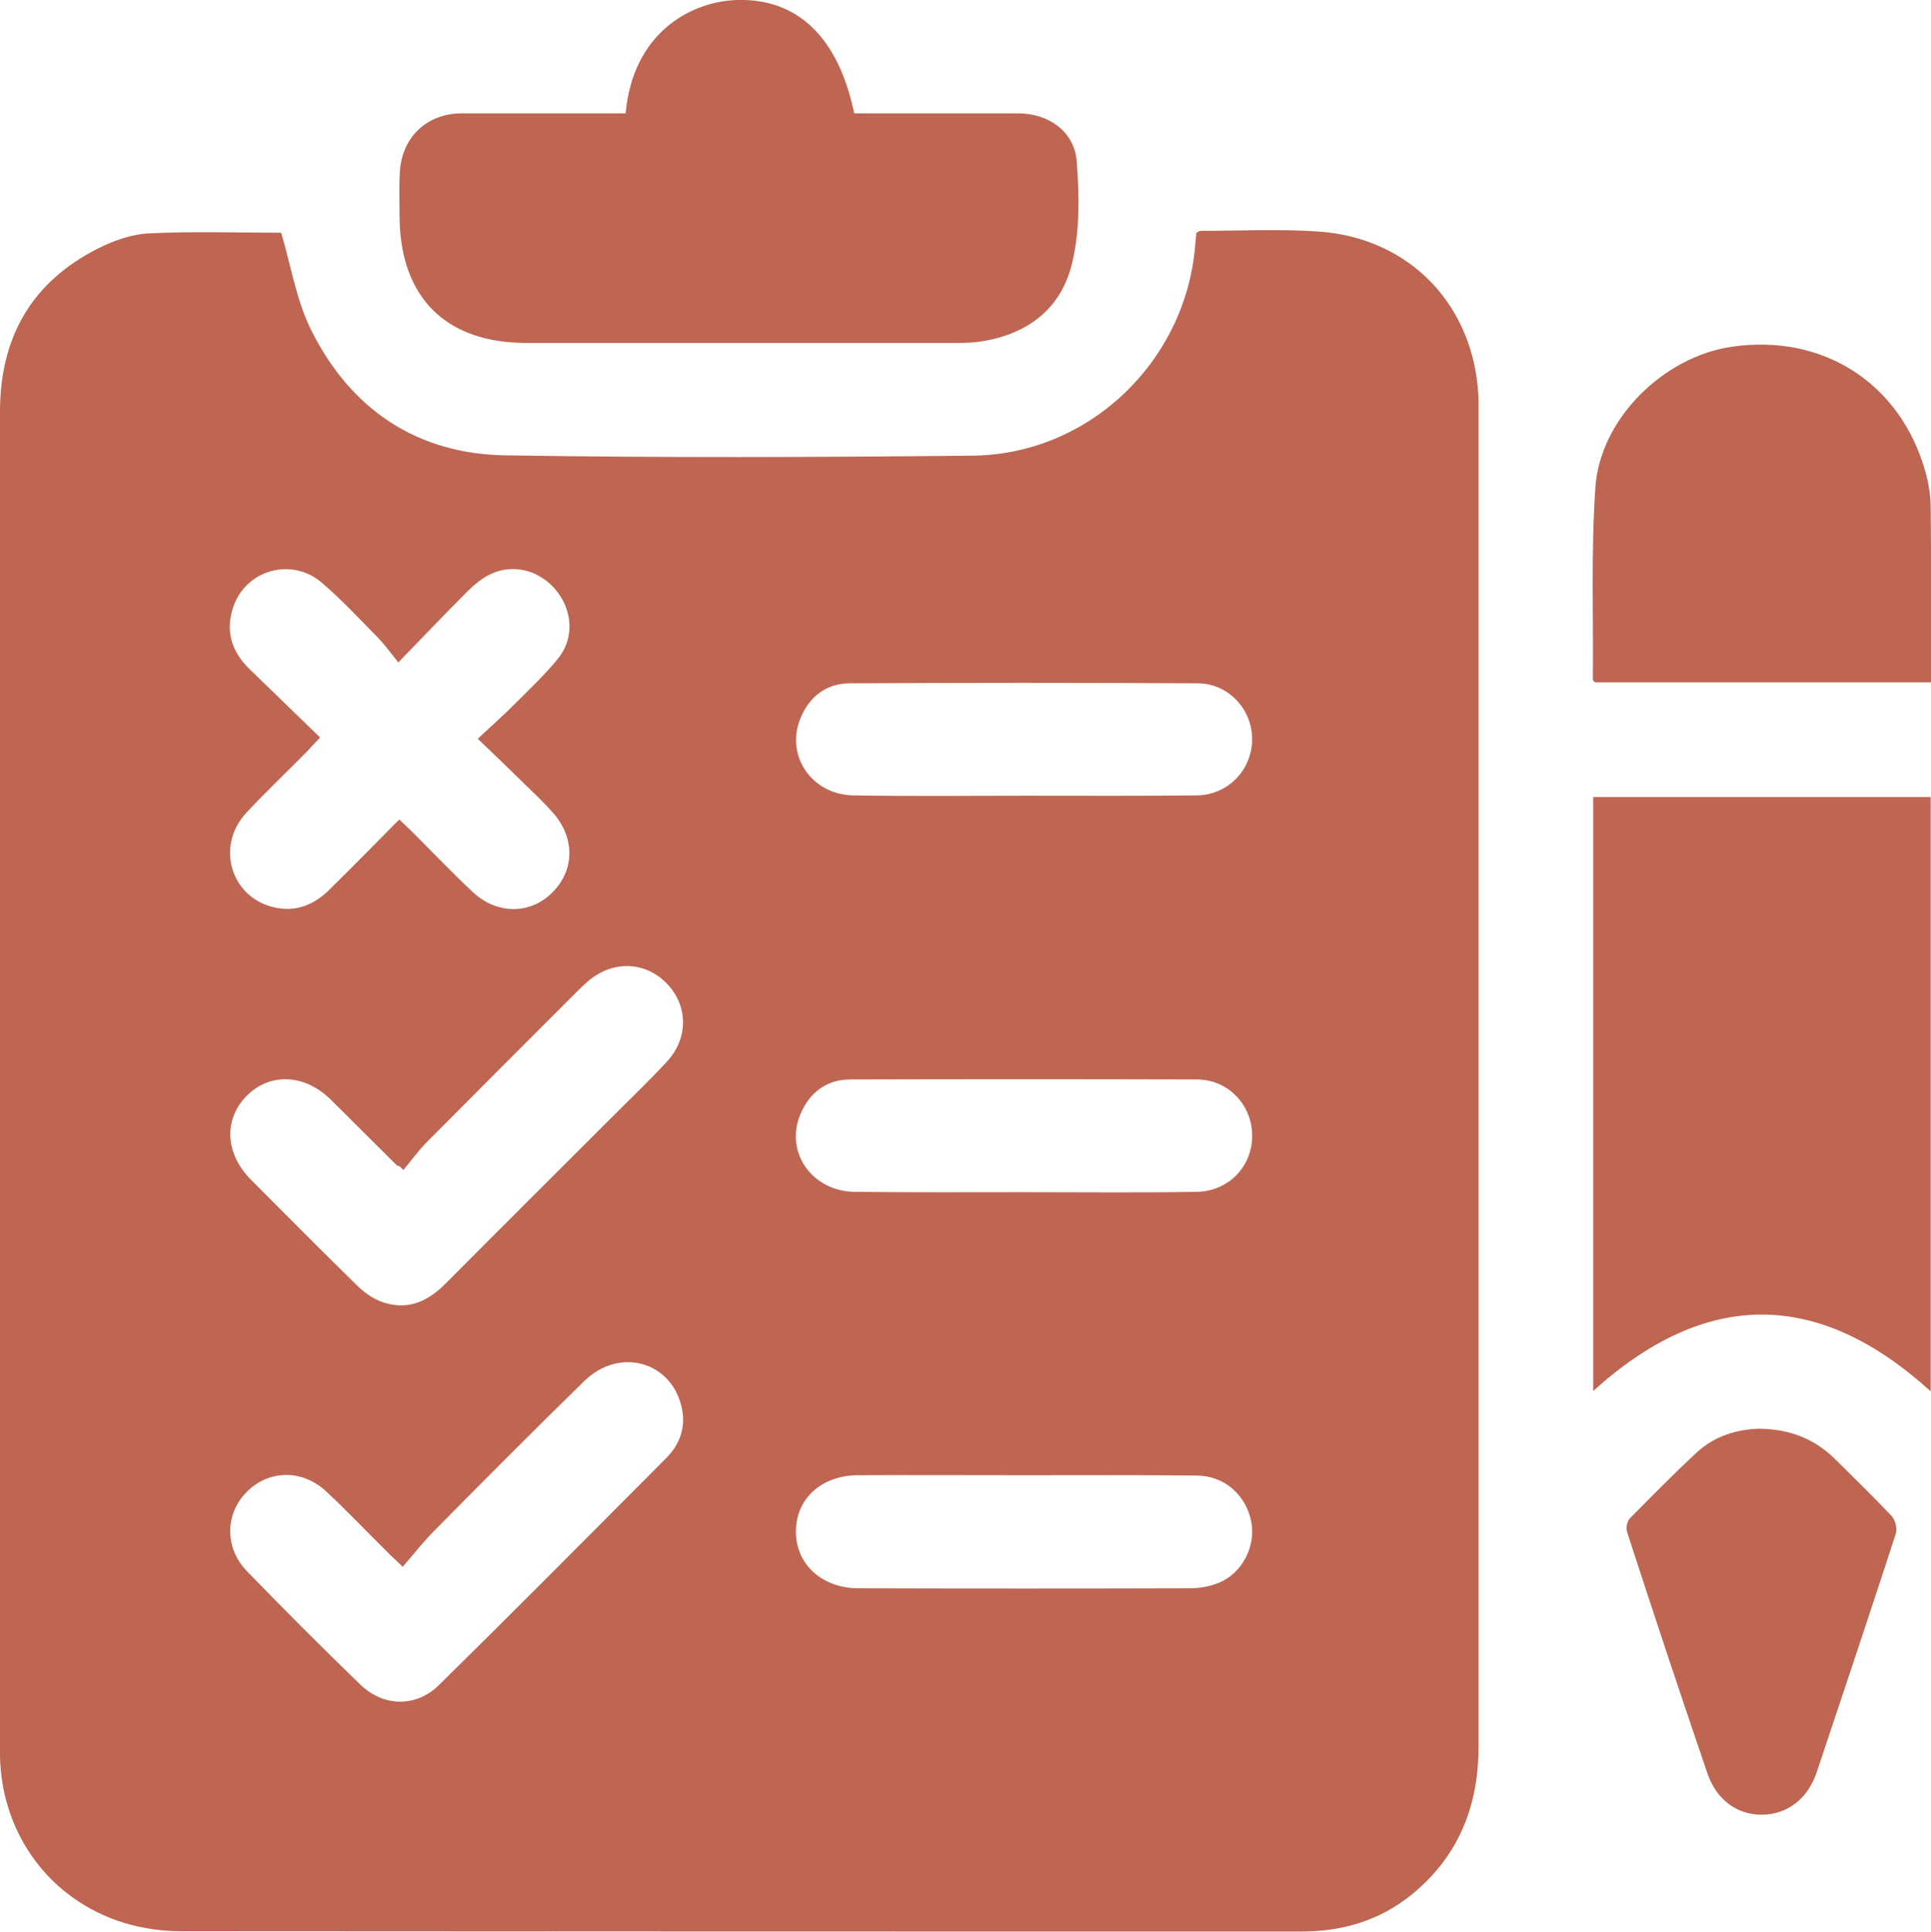
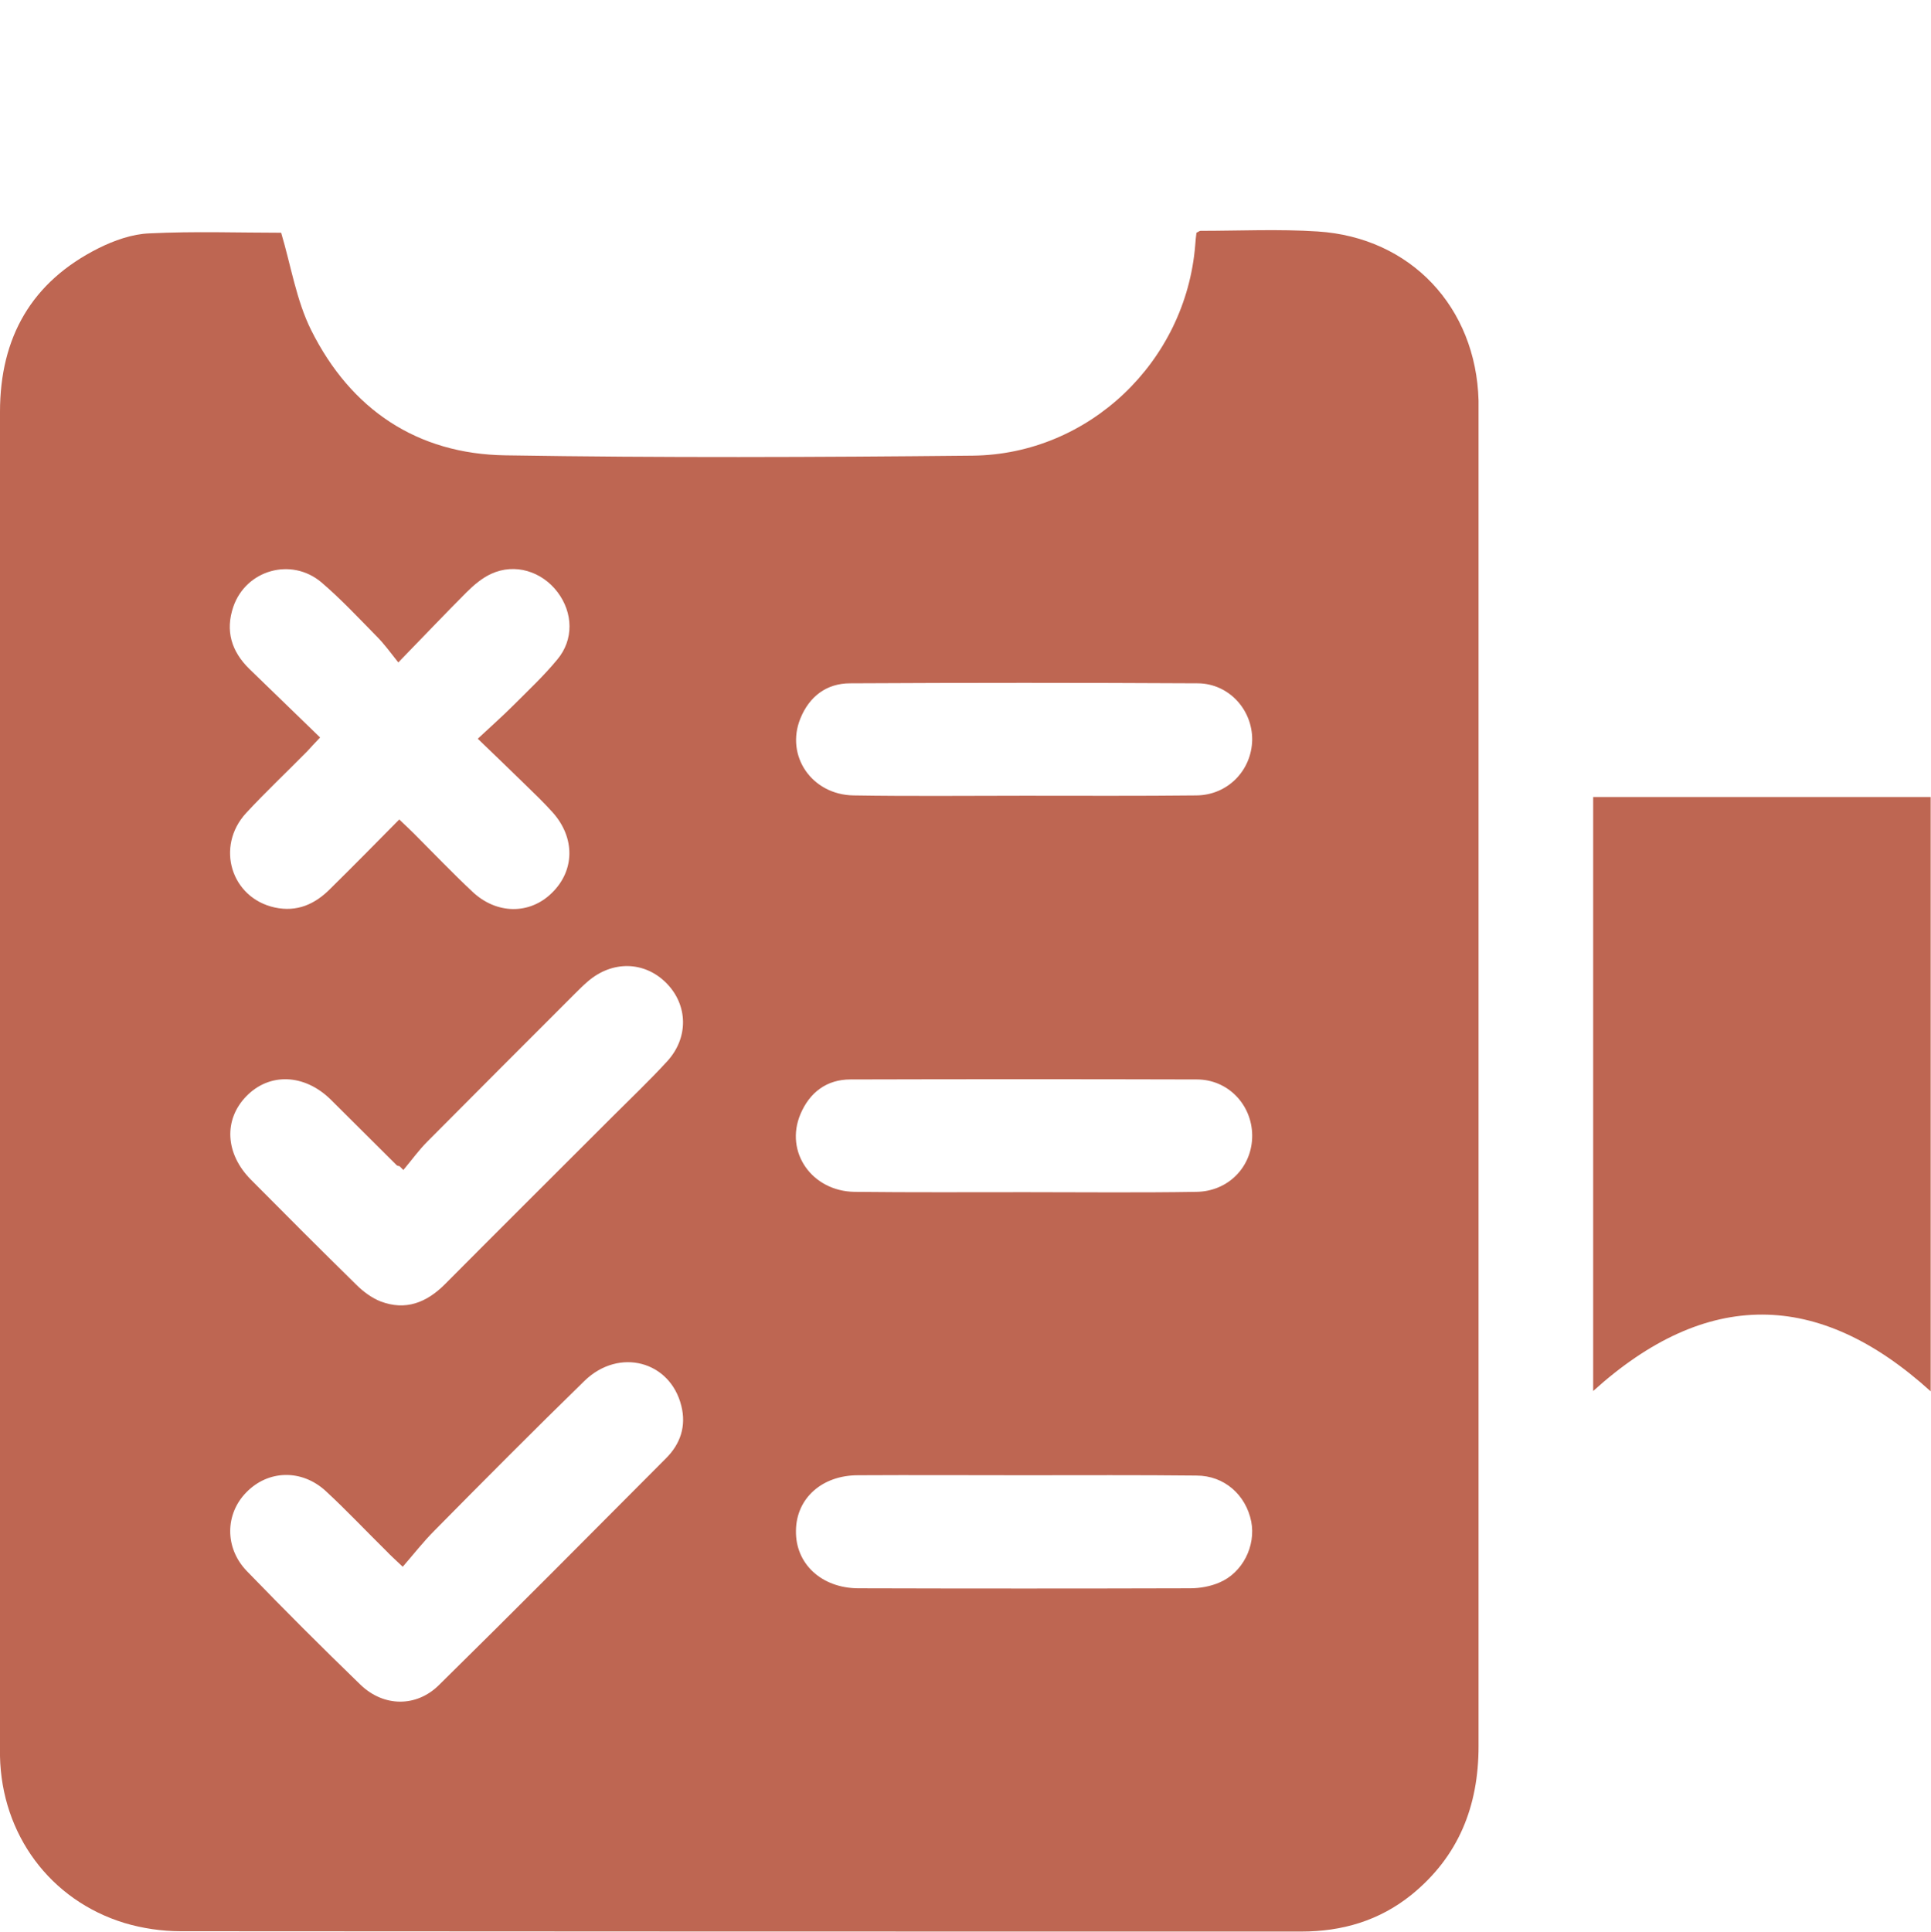
<svg xmlns="http://www.w3.org/2000/svg" version="1.1" id="Слой_1" x="0" y="0" viewBox="0 0 609.9 610.1" xml:space="preserve">
  <style>.st0{fill:#be6652}</style>
  <path class="st0" d="M88.8 73.5c3.1 10.4 4.8 21.4 9.5 30.8 12.5 25 33.4 39.1 61.4 39.5 49.2.8 98.3.6 147.5.1 36.8-.4 67.3-29.7 70.3-66.4.1-1.3.2-2.6.4-4 .5-.2.9-.6 1.3-.6 12.3 0 24.7-.6 37 .2 29.4 1.9 50 23.9 50.8 53.4v425c0 18.9-6.3 34.8-21.2 46.9-10.2 8.2-21.9 11.6-34.8 11.6-118 0-236 0-354-.1-5.9 0-12-.9-17.7-2.6-23.5-7.2-38.8-28-39.3-52.7v-3-421.5C0 106.5 10 89 31.1 78.4c5-2.5 10.7-4.5 16.1-4.7 14.3-.7 28.6-.2 41.6-.2zm37.3 185.3c1.9 1.8 3.3 3.1 4.7 4.5 6.1 6.1 12.1 12.4 18.4 18.3 7.6 7.2 18.1 7.3 25.1.4 7.3-7.1 7.4-17.5.2-25.5-2.8-3.1-5.8-6-8.8-8.9-4.7-4.6-9.5-9.2-14.8-14.3 4.3-4 7.9-7.2 11.3-10.6 4.7-4.7 9.6-9.3 13.8-14.4 5.3-6.3 5-14.8.1-21.3-5-6.6-13.5-9.2-20.9-5.8-2.9 1.3-5.6 3.6-7.9 5.9-6.9 6.9-13.6 14-21.5 22.1-2.7-3.4-4.6-6-6.8-8.2-5.7-5.8-11.3-11.8-17.5-17.1-9.5-8-23.8-3.9-27.8 7.7-2.6 7.6-.6 14.1 5 19.6 7.4 7.2 14.8 14.3 22.4 21.7-1.9 2-3 3.2-4.1 4.4-6.4 6.5-13.1 12.8-19.3 19.5-9.7 10.6-4.7 26.8 9.1 29.8 7 1.5 12.7-1 17.6-6 7.2-7.1 14.3-14.3 21.7-21.8zm1.1 236c-2.5-2.4-3.9-3.6-5.1-4.9-6.4-6.3-12.6-12.9-19.2-19-7.6-7-18.2-6.7-25.1.4-6.7 6.8-6.9 17.5.1 24.8 11.8 12.2 23.8 24.2 36 36 7.3 7 17.6 7.1 24.7.1 24.1-23.7 47.9-47.7 71.8-71.7 4.5-4.5 6.4-10.1 4.8-16.5-3.5-14.2-19.7-18.5-30.6-7.9-16 15.6-31.7 31.4-47.4 47.3-3.5 3.5-6.6 7.5-10 11.4zm.2-125.3l-1.2-1.2c-.3-.1-.7-.1-.9-.3-7-6.9-13.9-13.9-20.9-20.8-8.3-8.1-19.3-8.5-26.6-1-7.2 7.4-6.7 18.1 1.4 26.3 11 11.1 22.1 22.2 33.3 33.2 2.2 2.2 4.9 4.2 7.7 5.3 7.9 3 14.5.4 20.3-5.4 17.6-17.7 35.3-35.3 53-53 5.8-5.8 11.7-11.4 17.2-17.4 6.9-7.5 6.6-17.9-.3-24.8-6.9-6.9-17.1-7.1-24.8-.4-1.4 1.2-2.7 2.5-4 3.8-15.5 15.5-31.1 31.1-46.6 46.7-2.7 2.7-5 5.9-7.6 9zm196.1 96.4c-17.5 0-35-.1-52.5 0-11.4 0-19.5 7.3-19.6 17.5-.2 10.4 8 18.1 19.6 18.2 35 .1 69.9.1 104.9 0 3.1 0 6.4-.6 9.2-1.8 7.4-3.1 11.6-11.6 10.1-19.3-1.7-8.4-8.5-14.5-17.3-14.5-18.1-.2-36.2-.1-54.4-.1zm.4-89.4c18 0 36 .2 53.9-.1 10.3-.1 17.8-8.1 17.7-17.9-.1-9.6-7.6-17.6-17.5-17.6-36.5-.1-72.9-.1-109.4 0-7.5 0-12.9 4.1-15.8 11-5 11.9 3.6 24.3 17.1 24.5 18 .2 36 .1 54 .1zm-.4-125.2c18.1 0 36.3.1 54.4-.1 9.9-.1 17.4-7.9 17.6-17.5.1-9.6-7.4-17.8-17.1-17.9-36.6-.2-73.3-.2-109.9 0-7.5 0-12.9 4.2-15.7 11.1-4.8 11.8 3.6 24.1 16.8 24.3 18 .3 35.9.1 53.9.1zM609.8 251.7v187.7c-35.5-32.2-70.9-32.4-106.6-.1V251.7h106.6z" />
-   <path class="st0" d="M197.6 35.8C199.9 10.4 218.1.5 232.7 0c19.1-.6 32.1 11.7 37.1 35.8h51.7c9.7 0 17.9 5.7 18.6 15.3.8 10.7 1 21.9-1.5 32.1-3.6 14.9-14.8 22.8-29.9 24.8-2.5.3-5 .3-7.5.3h-135c-25.5 0-39.9-14.5-40-40 0-4.7-.2-9.3.1-14 .6-11 8.6-18.5 19.5-18.5h51.8zM609.9 215.5H503.8c-.3-.3-.7-.6-.7-.8.2-20.3-.6-40.6.8-60.8 1.5-21.7 21.6-41.3 43.1-44.4 28.9-4.2 53.4 11.6 61.2 39.7.9 3.3 1.5 6.9 1.6 10.3.2 18.4.1 36.9.1 56zM555.6 451.2c10 .1 17.8 3.4 24.2 9.8 5.9 5.8 11.9 11.7 17.6 17.7 1.2 1.2 1.9 4 1.4 5.6-8.2 25.2-16.6 50.3-25 75.4-2.9 8.6-9.5 13.4-17.4 13.4-7.7 0-14.2-4.6-17.1-13-8.7-25.4-17.1-50.8-25.4-76.3-.4-1.2 0-3.4.9-4.3 6.9-7 13.8-14 21-20.7 5.8-5.4 13-7.4 19.8-7.6z" />
</svg>